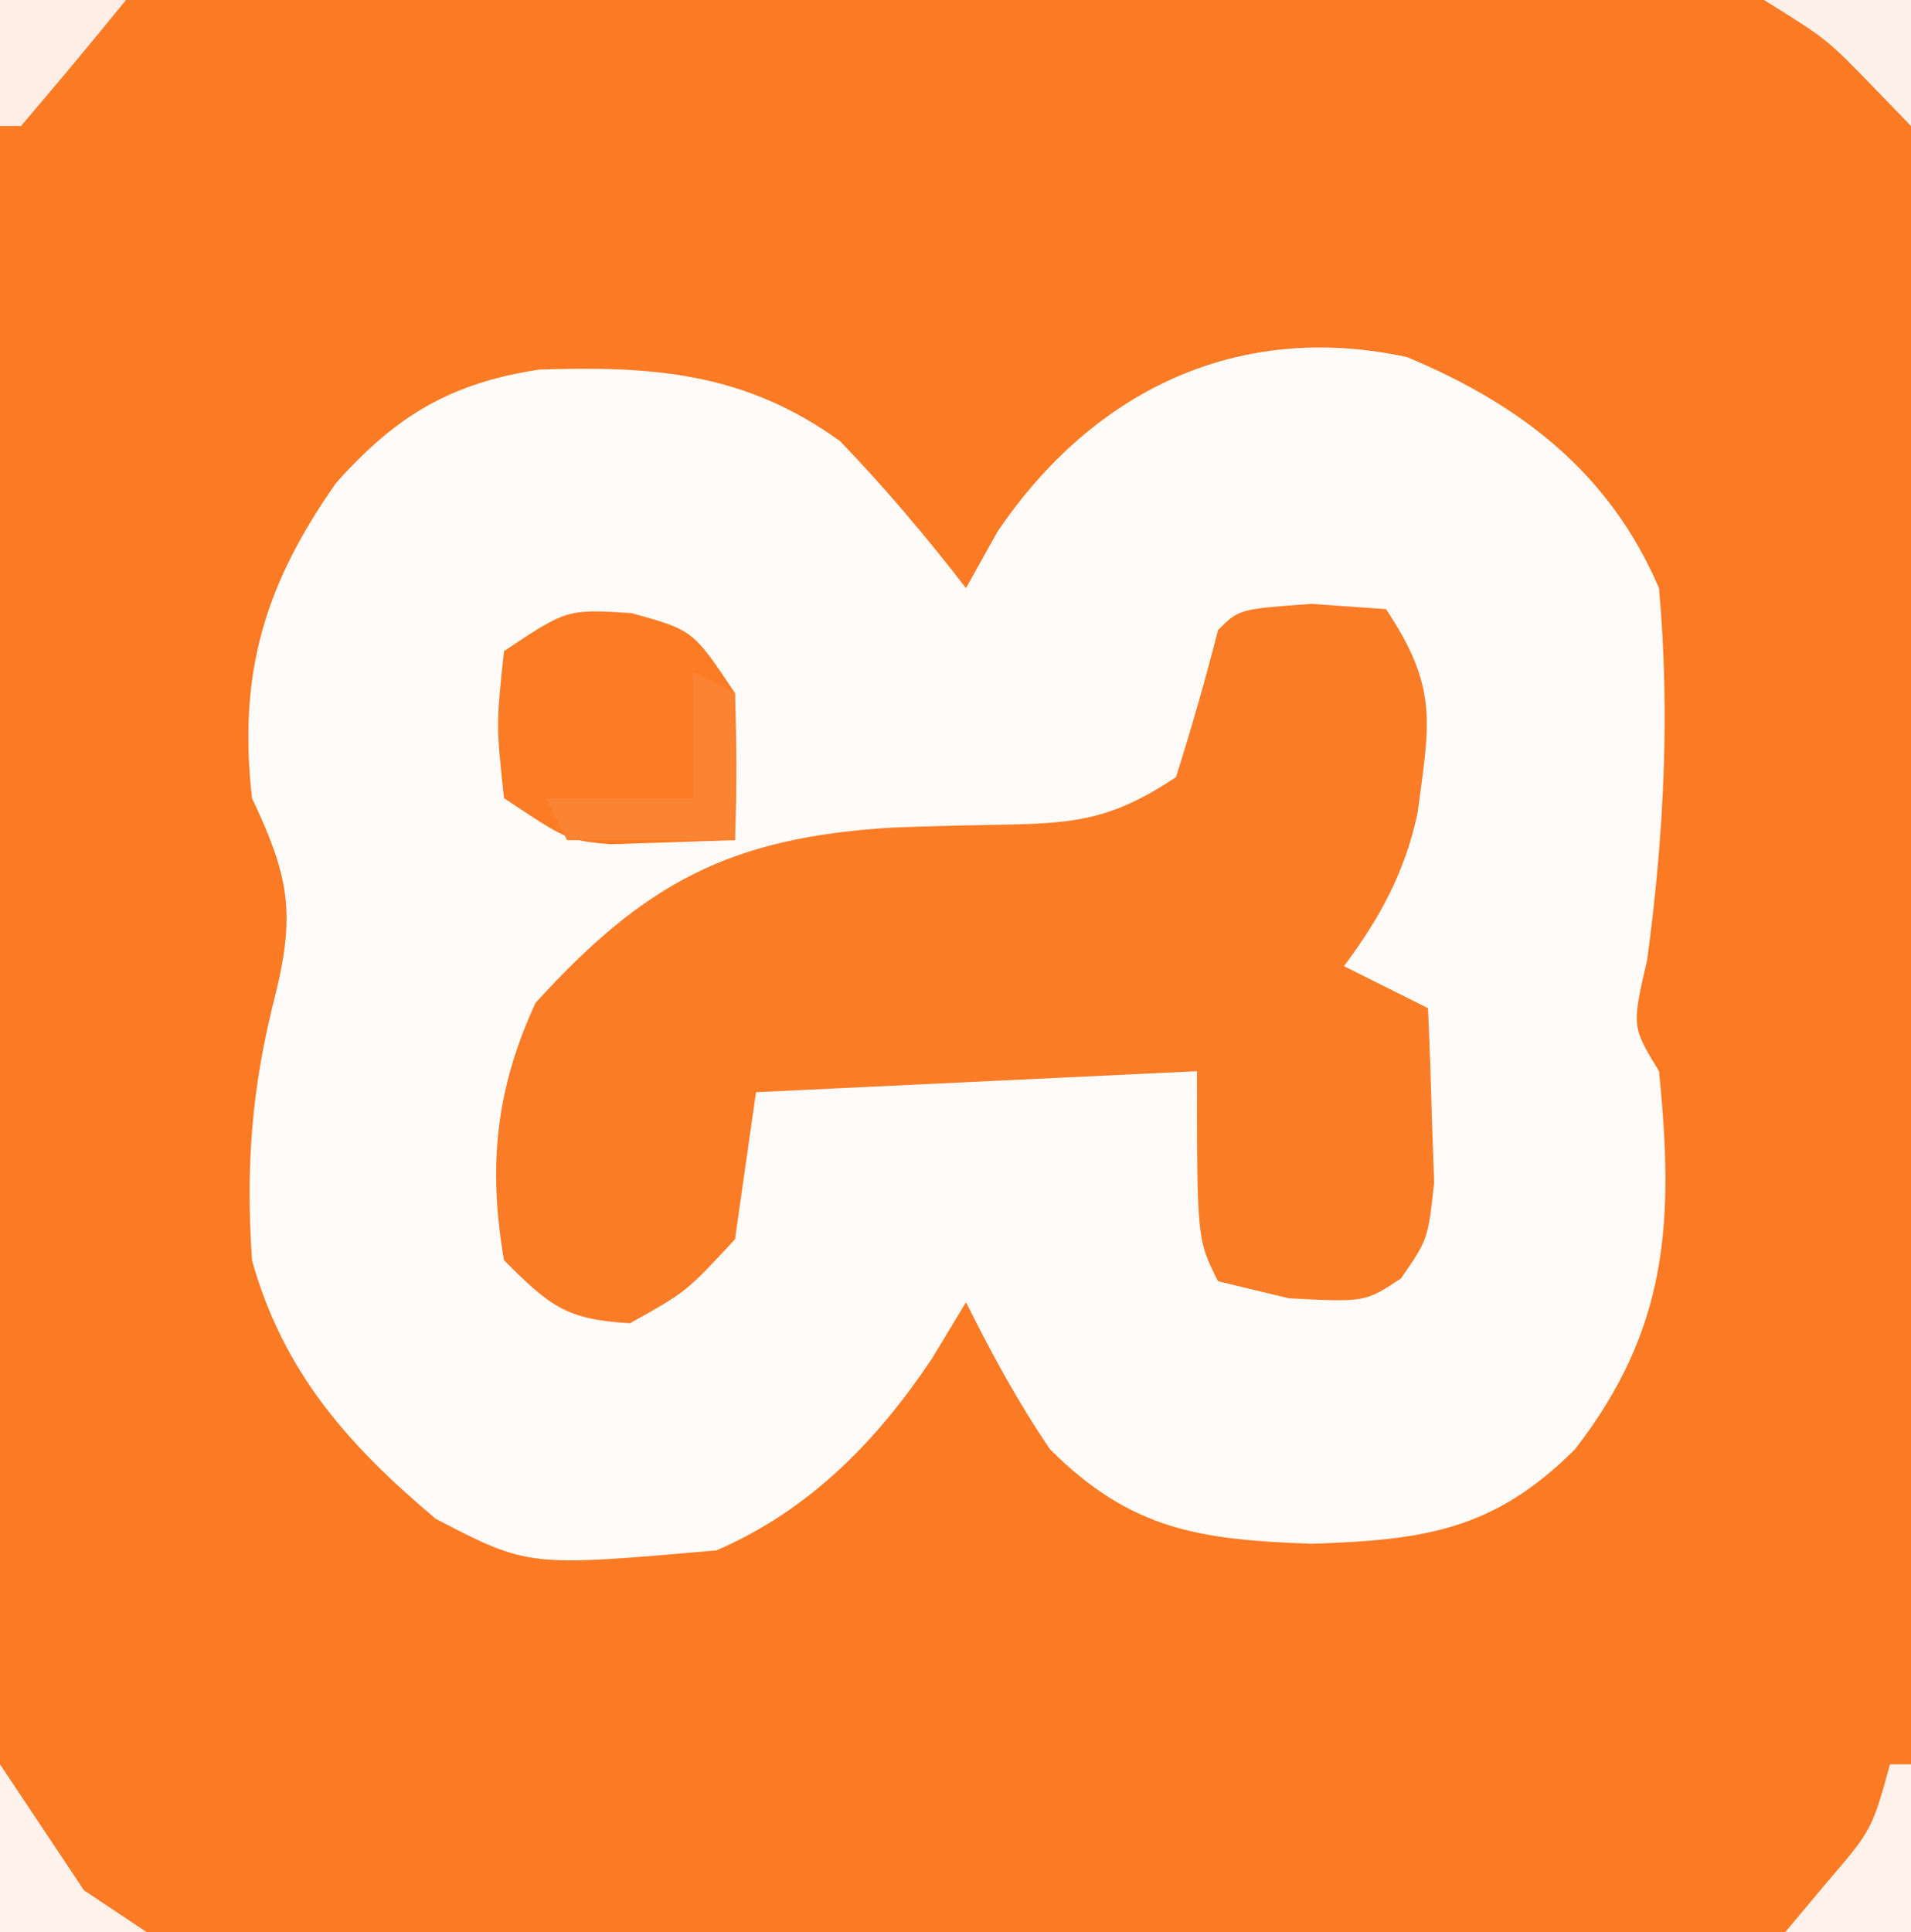
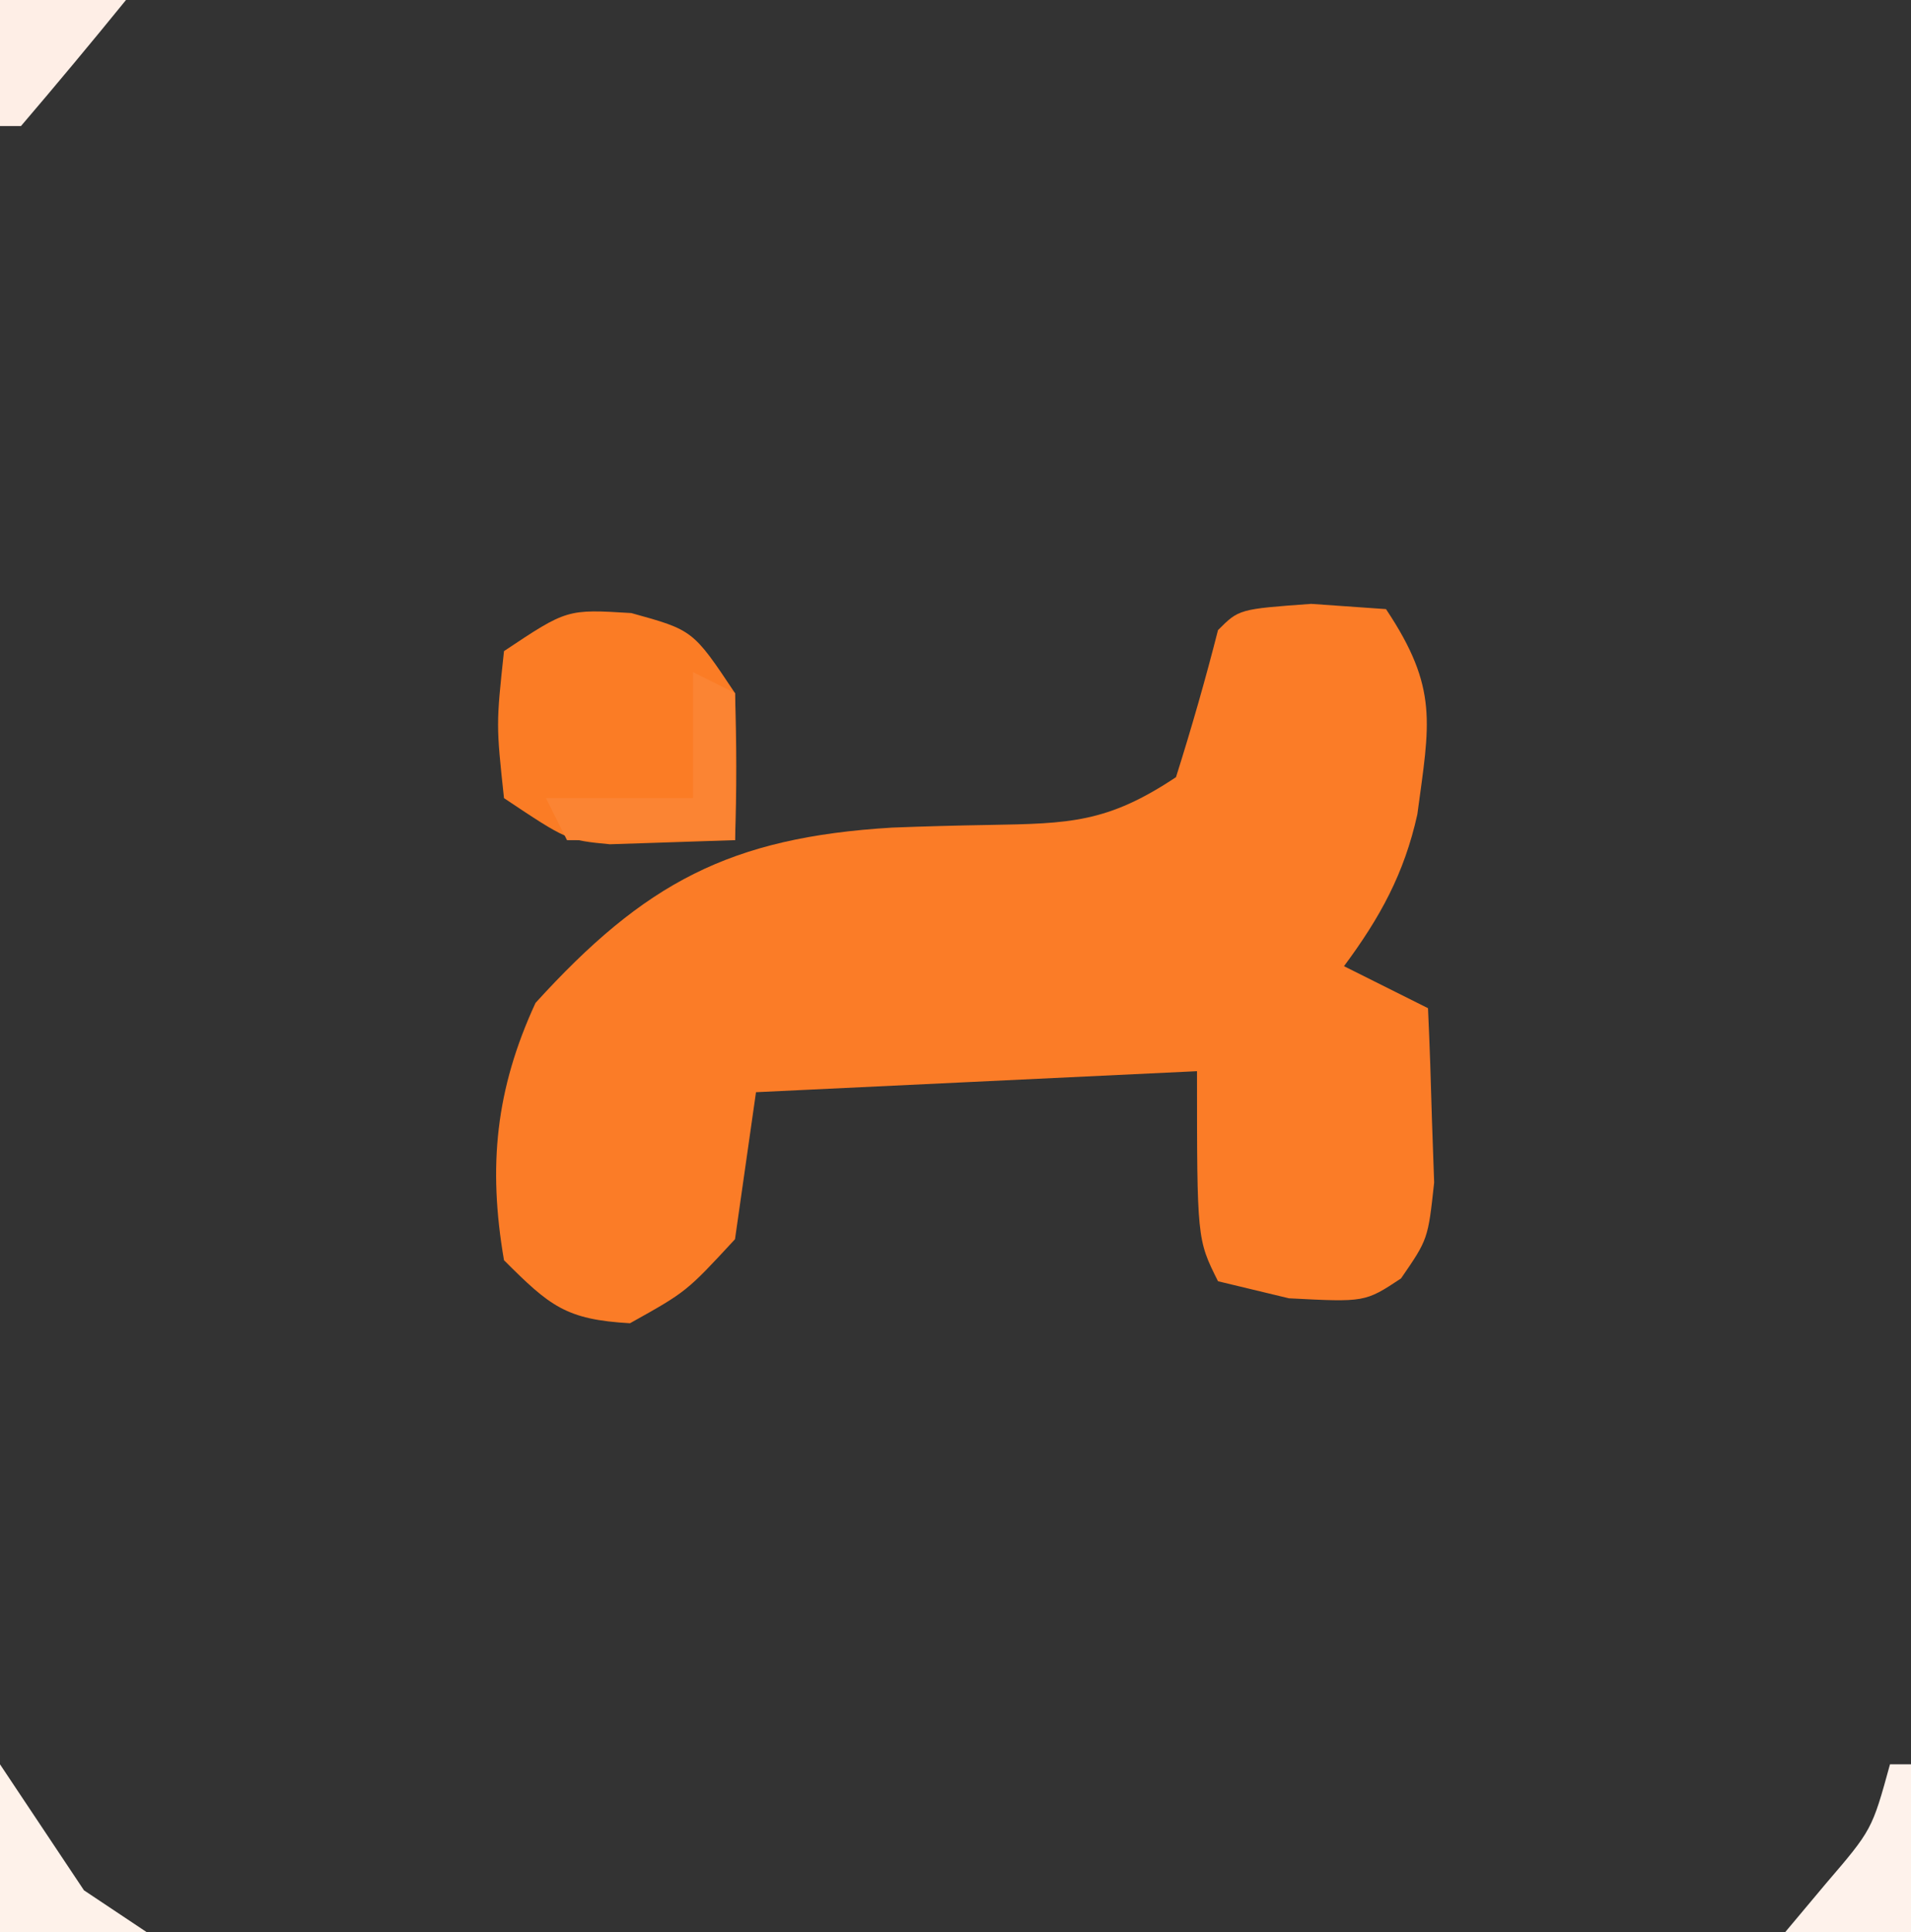
<svg xmlns="http://www.w3.org/2000/svg" version="1.1" width="91" height="92">
  <rect width="100%" height="100%" fill="#333333" stroke="none" />
-   <path d="M0 0 C30.03 0 60.06 0 91 0 C91 30.36 91 60.72 91 92 C60.97 92 30.94 92 0 92 C0 61.64 0 31.28 0 0 Z " fill="#FB7A24" transform="translate(0,0)" />
-   <path d="M0 0 C5.435 2.27 9.652 5.521 12 11 C12.534 16.931 12.235 22.794 11.438 28.688 C10.702 31.871 10.702 31.871 12 34 C12.722 41.139 12.45 46.262 8 52 C4.122 55.878 0.796 56.313 -4.5 56.5 C-9.796 56.313 -13.122 55.878 -17 52 C-18.549 49.718 -19.76 47.479 -21 45 C-21.536 45.887 -22.073 46.774 -22.625 47.688 C-25.256 51.625 -28.455 54.897 -32.875 56.812 C-41.838 57.603 -41.838 57.603 -46.25 55.312 C-50.426 51.801 -53.516 48.318 -55 43 C-55.305 38.419 -55.012 34.748 -53.875 30.312 C-52.919 26.429 -53.269 24.655 -55 21 C-55.674 15.047 -54.392 10.825 -51 6 C-48.165 2.811 -45.556 1.235 -41.312 0.594 C-35.87 0.416 -31.526 0.737 -27 4 C-24.855 6.229 -22.891 8.553 -21 11 C-20.505 10.113 -20.01 9.226 -19.5 8.312 C-14.946 1.585 -8.033 -1.738 0 0 Z " fill="#FEFBF9" transform="translate(67,17)" />
  <path d="M0 0 C1.176 0.083 2.351 0.165 3.562 0.25 C6.082 4.029 5.633 5.694 5.055 10.02 C4.431 12.844 3.279 14.936 1.562 17.25 C2.882 17.91 4.202 18.57 5.562 19.25 C5.644 21.02 5.702 22.791 5.75 24.562 C5.802 26.042 5.802 26.042 5.855 27.551 C5.562 30.25 5.562 30.25 4.277 32.117 C2.562 33.25 2.562 33.25 -1.062 33.062 C-2.176 32.794 -3.29 32.526 -4.438 32.25 C-5.438 30.25 -5.438 30.25 -5.438 22.25 C-15.832 22.745 -15.832 22.745 -26.438 23.25 C-26.767 25.56 -27.098 27.87 -27.438 30.25 C-29.75 32.75 -29.75 32.75 -32.438 34.25 C-35.489 34.076 -36.25 33.437 -38.438 31.25 C-39.207 26.778 -38.835 23.111 -36.938 19 C-31.742 13.285 -27.683 11.115 -19.95 10.652 C-18.414 10.593 -16.878 10.551 -15.341 10.526 C-11.513 10.459 -9.704 10.427 -6.438 8.25 C-5.707 5.936 -5.036 3.602 -4.438 1.25 C-3.438 0.25 -3.438 0.25 0 0 Z " fill="#FB7C27" transform="translate(62.438,28.75)" />
  <path d="M0 0 C2.938 0.812 2.938 0.812 4.938 3.812 C5.017 6.144 5.025 8.481 4.938 10.812 C3.679 10.854 2.421 10.895 1.125 10.938 C0.417 10.961 -0.29 10.984 -1.02 11.008 C-3.062 10.812 -3.062 10.812 -6.062 8.812 C-6.438 5.312 -6.438 5.312 -6.062 1.812 C-3.062 -0.188 -3.062 -0.188 0 0 Z " fill="#FB7C25" transform="translate(30.062,29.188)" />
  <path d="M0 0 C0.66 0.33 1.32 0.66 2 1 C2 3.31 2 5.62 2 8 C-0.64 8 -3.28 8 -6 8 C-6.33 7.34 -6.66 6.68 -7 6 C-4.69 6 -2.38 6 0 6 C0 4.02 0 2.04 0 0 Z " fill="#FB8433" transform="translate(33,32)" />
  <path d="M0 0 C2 3 2 3 4 6 C4.99 6.66 5.98 7.32 7 8 C4.69 8 2.38 8 0 8 C0 5.36 0 2.72 0 0 Z " fill="#FEF2EA" transform="translate(0,84)" />
  <path d="M0 0 C0.33 0 0.66 0 1 0 C1 2.64 1 5.28 1 8 C-0.98 8 -2.96 8 -5 8 C-4.361 7.237 -3.721 6.474 -3.062 5.688 C-0.858 3.118 -0.858 3.118 0 0 Z " fill="#FEF2EB" transform="translate(90,84)" />
-   <path d="M0 0 C2.31 0 4.62 0 7 0 C7 1.98 7 3.96 7 6 C6.402 5.381 5.804 4.763 5.188 4.125 C2.992 1.863 2.992 1.863 0 0 Z " fill="#FEF1EA" transform="translate(84,0)" />
  <path d="M0 0 C1.98 0 3.96 0 6 0 C4.358 2.021 2.691 4.02 1 6 C0.67 6 0.34 6 0 6 C0 4.02 0 2.04 0 0 Z " fill="#FEEEE6" transform="translate(0,0)" />
</svg>